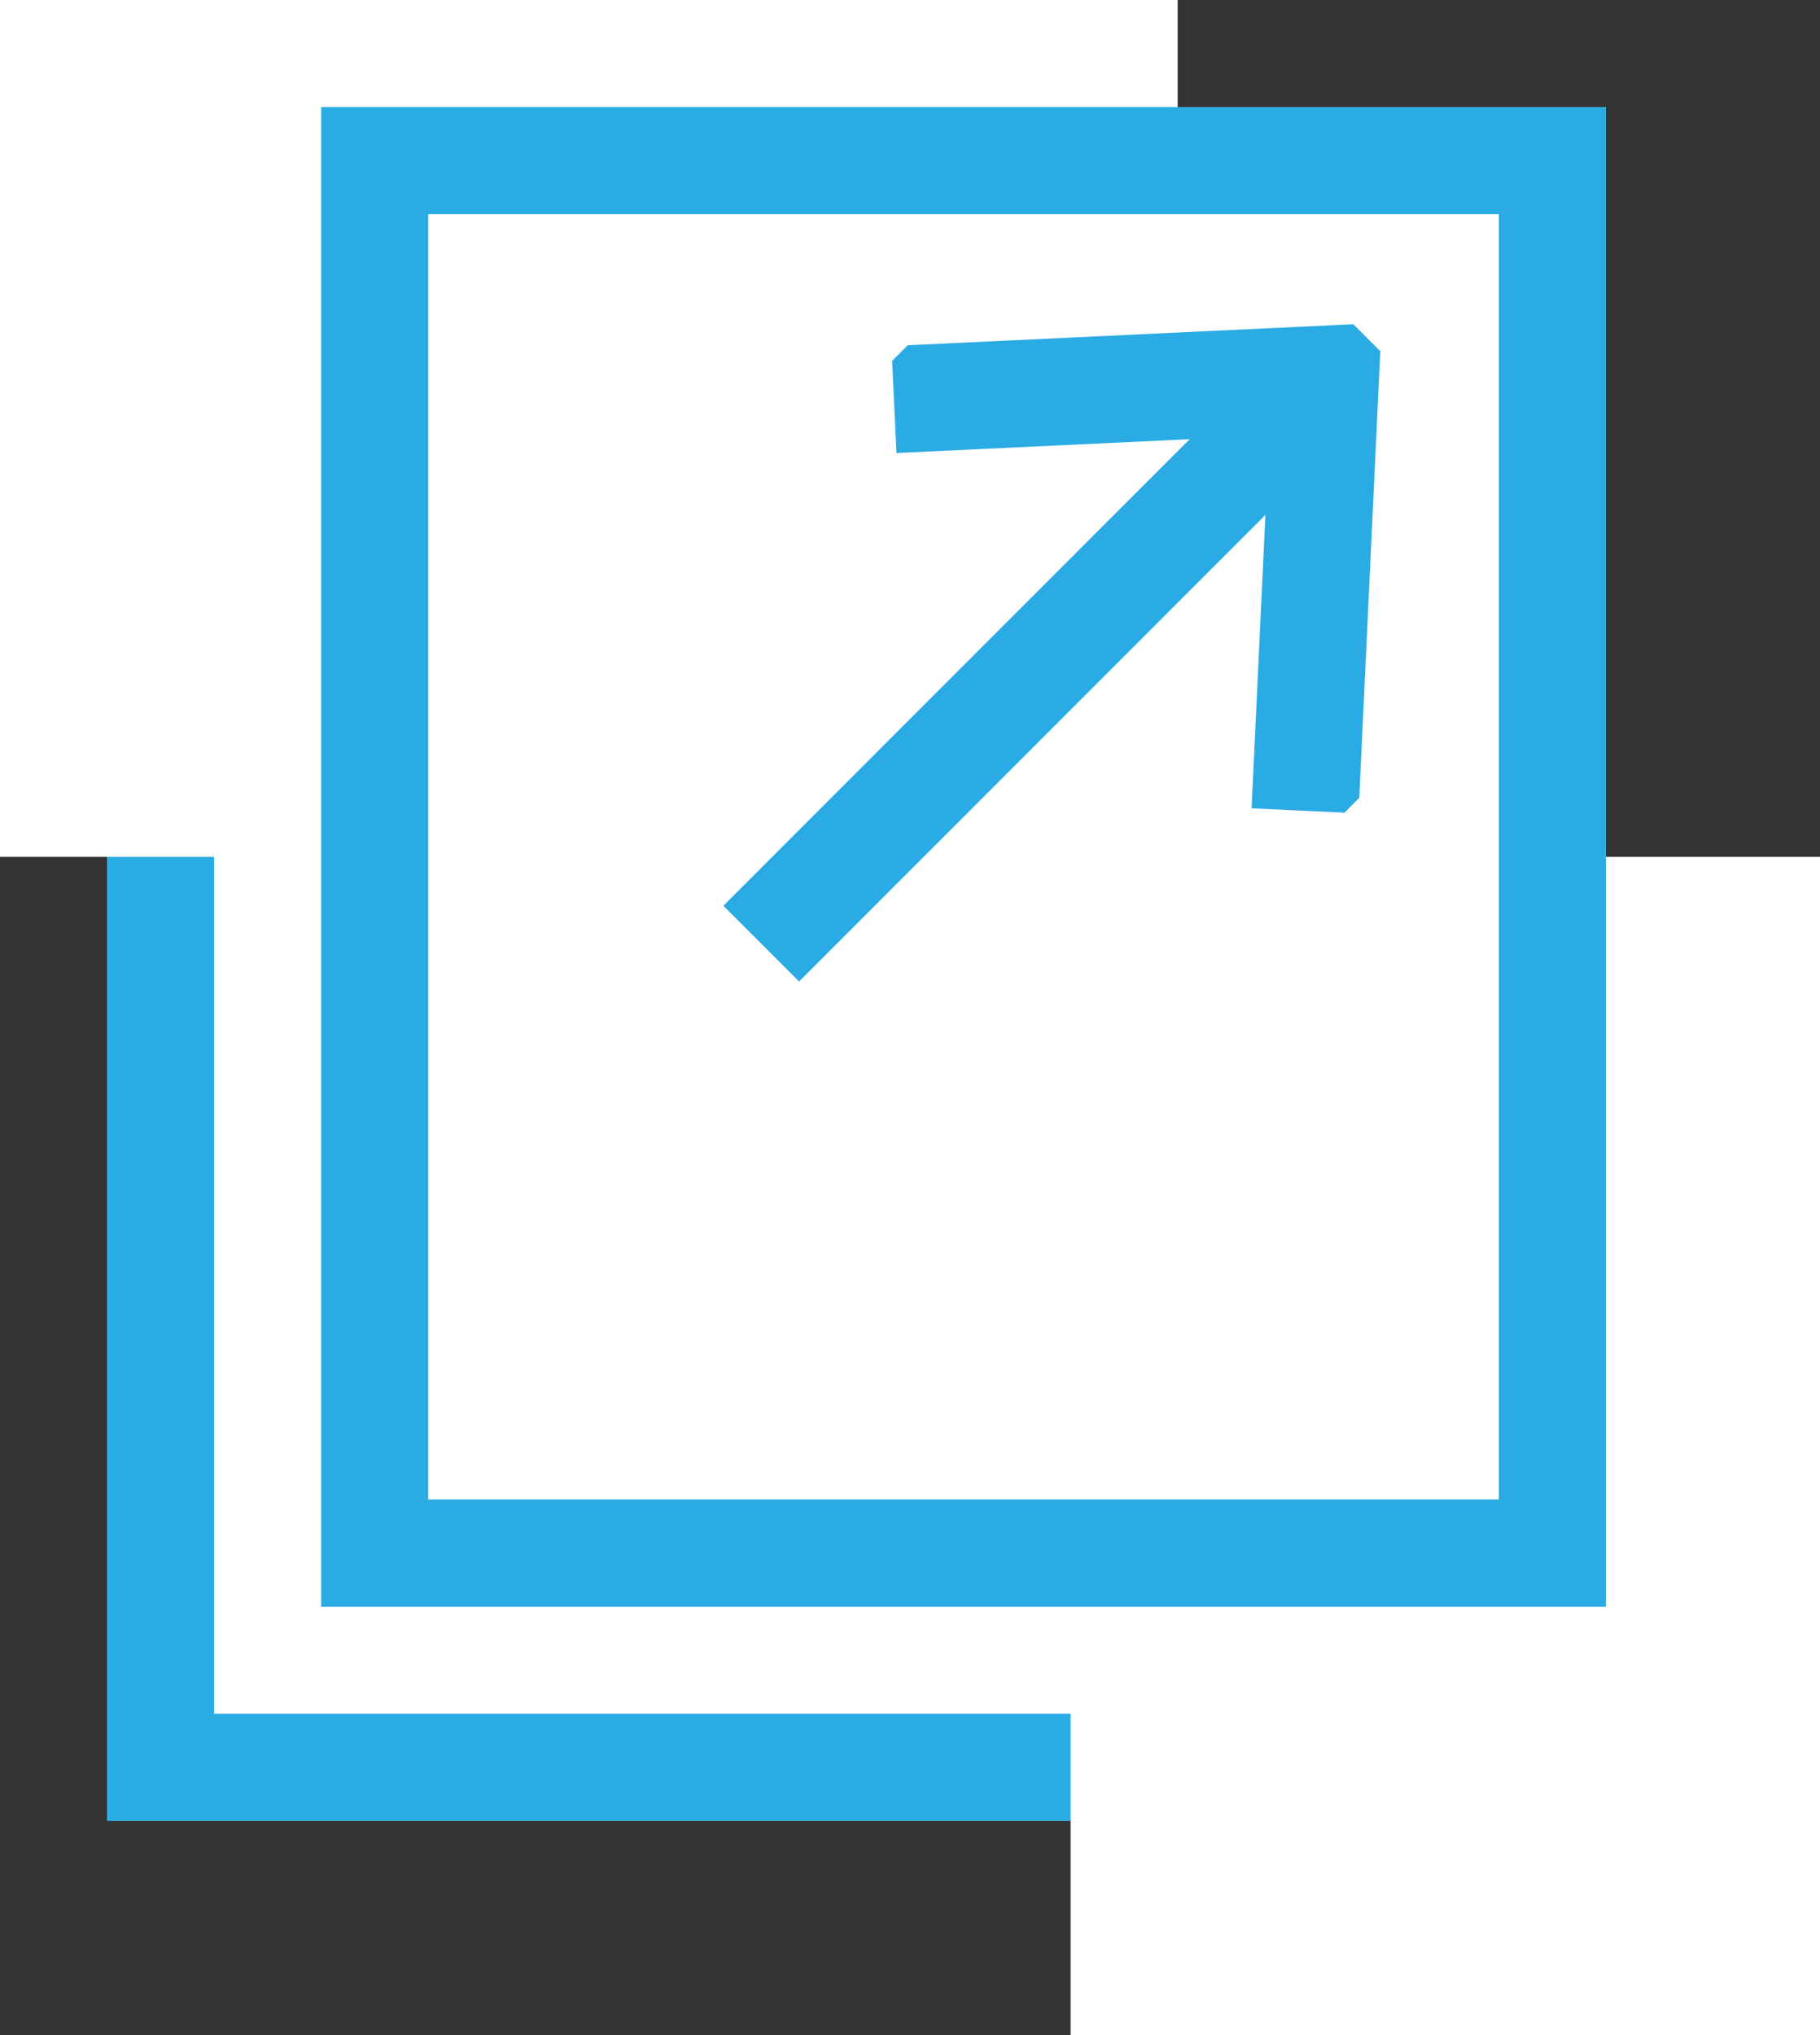
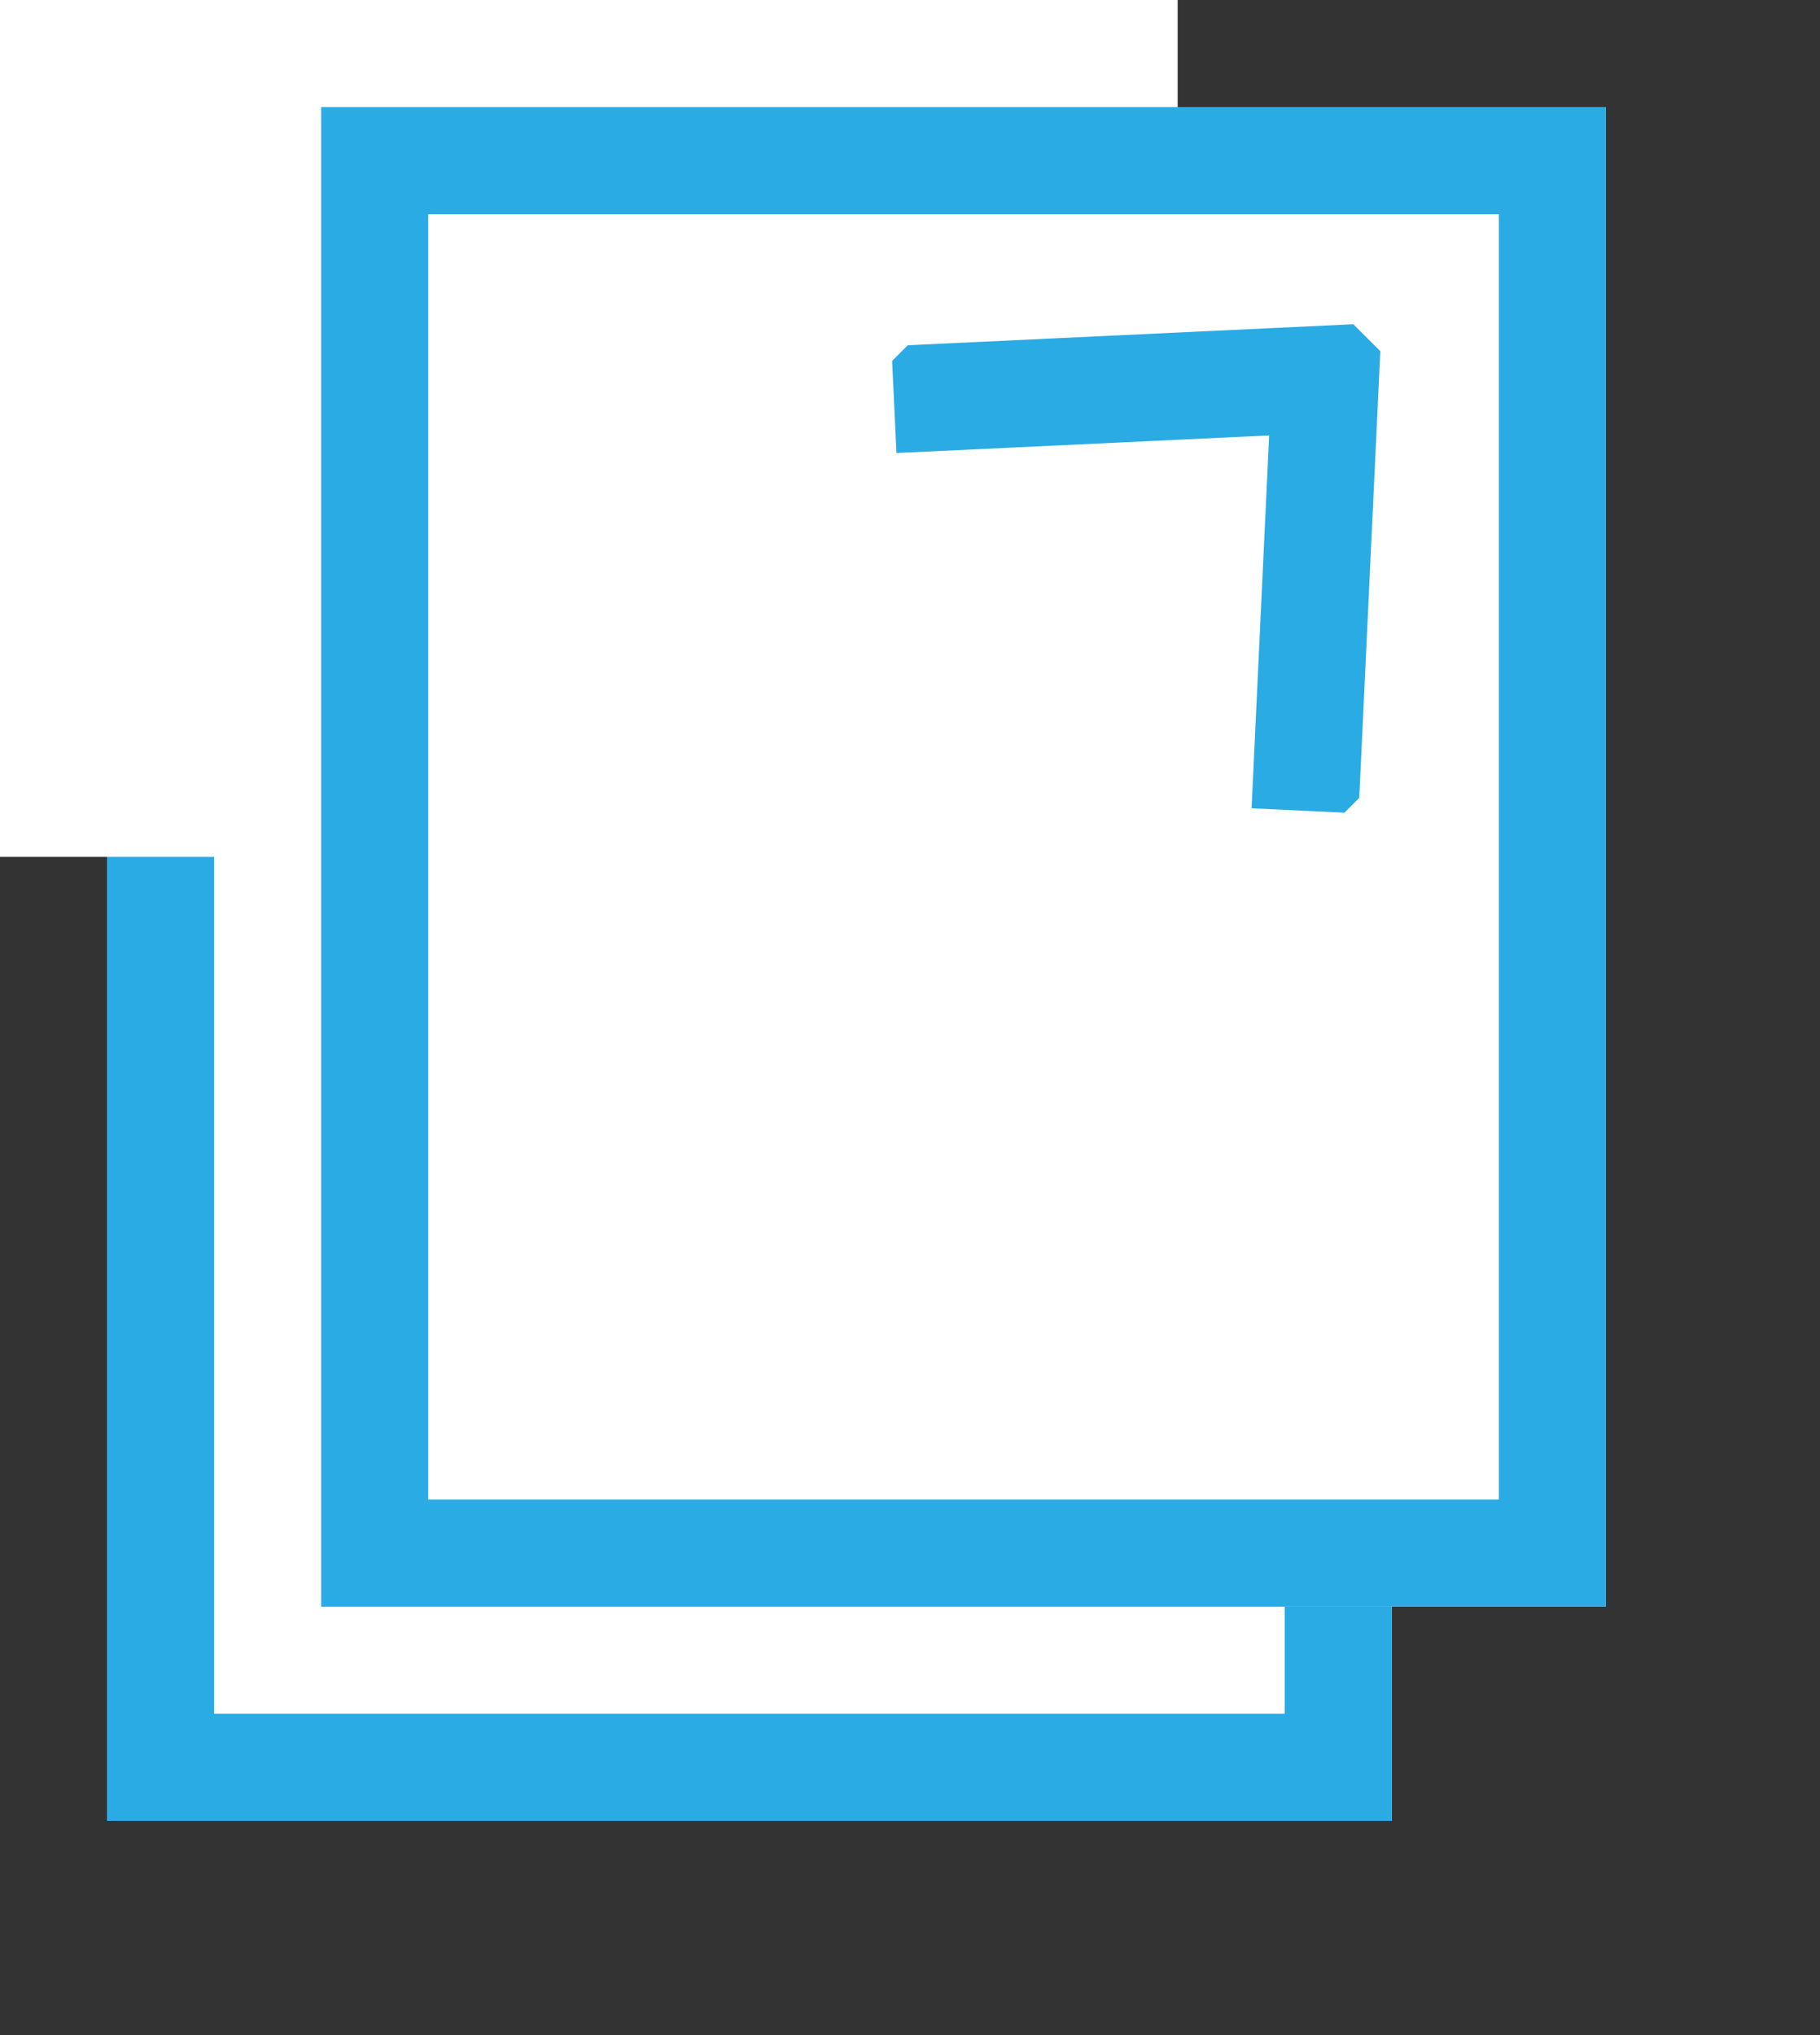
<svg xmlns="http://www.w3.org/2000/svg" id="a" data-name="レイヤー 1" width="17" height="19" viewBox="0 0 17 19">
  <rect x="0" y="0" width="17" height="19" fill="#333333" stroke="none" />
  <defs>
    <style>
      .m, .n, .o {
        fill: none;
      }

      .p {
        fill: #fff;
      }

      .q {
        clip-path: url(#i);
      }

      .n, .o {
        stroke: #2aabe4;
      }

      .o {
        stroke-miterlimit: 10;
        stroke-width: 1px;
      }
    </style>
    <clipPath id="i">
      <rect class="m" x="5.94" y="3" width="8" height="5.97" transform="translate(-1.32 8.78) rotate(-45)" />
    </clipPath>
  </defs>
  <g id="b" data-name="グループ 15">
    <g id="c" data-name="長方形 29">
      <rect class="p" x="1" y="2" width="12" height="15" />
      <rect class="n" x="1.5" y="2.5" width="11" height="14" />
    </g>
    <rect id="d" data-name="長方形 31" class="p" width="11" height="8" />
-     <rect id="e" data-name="長方形 32" class="p" x="10" y="8" width="7" height="11" />
    <g id="f" data-name="長方形 30">
      <rect class="p" x="3" y="1" width="12" height="14" />
      <rect class="n" x="3.5" y="1.5" width="11" height="13" />
    </g>
    <g id="g" data-name="コンポーネント 1 21">
      <g id="h" data-name="グループ 6">
        <g class="q">
          <g id="j" data-name="グループ 5">
            <path id="k" data-name="パス 3" class="o" d="M8.35,3.73l4.03-.19-.19,4.03" />
-             <line id="l" data-name="線 6" class="o" x1="7.11" y1="8.81" x2="12.38" y2="3.54" />
          </g>
        </g>
      </g>
    </g>
  </g>
</svg>